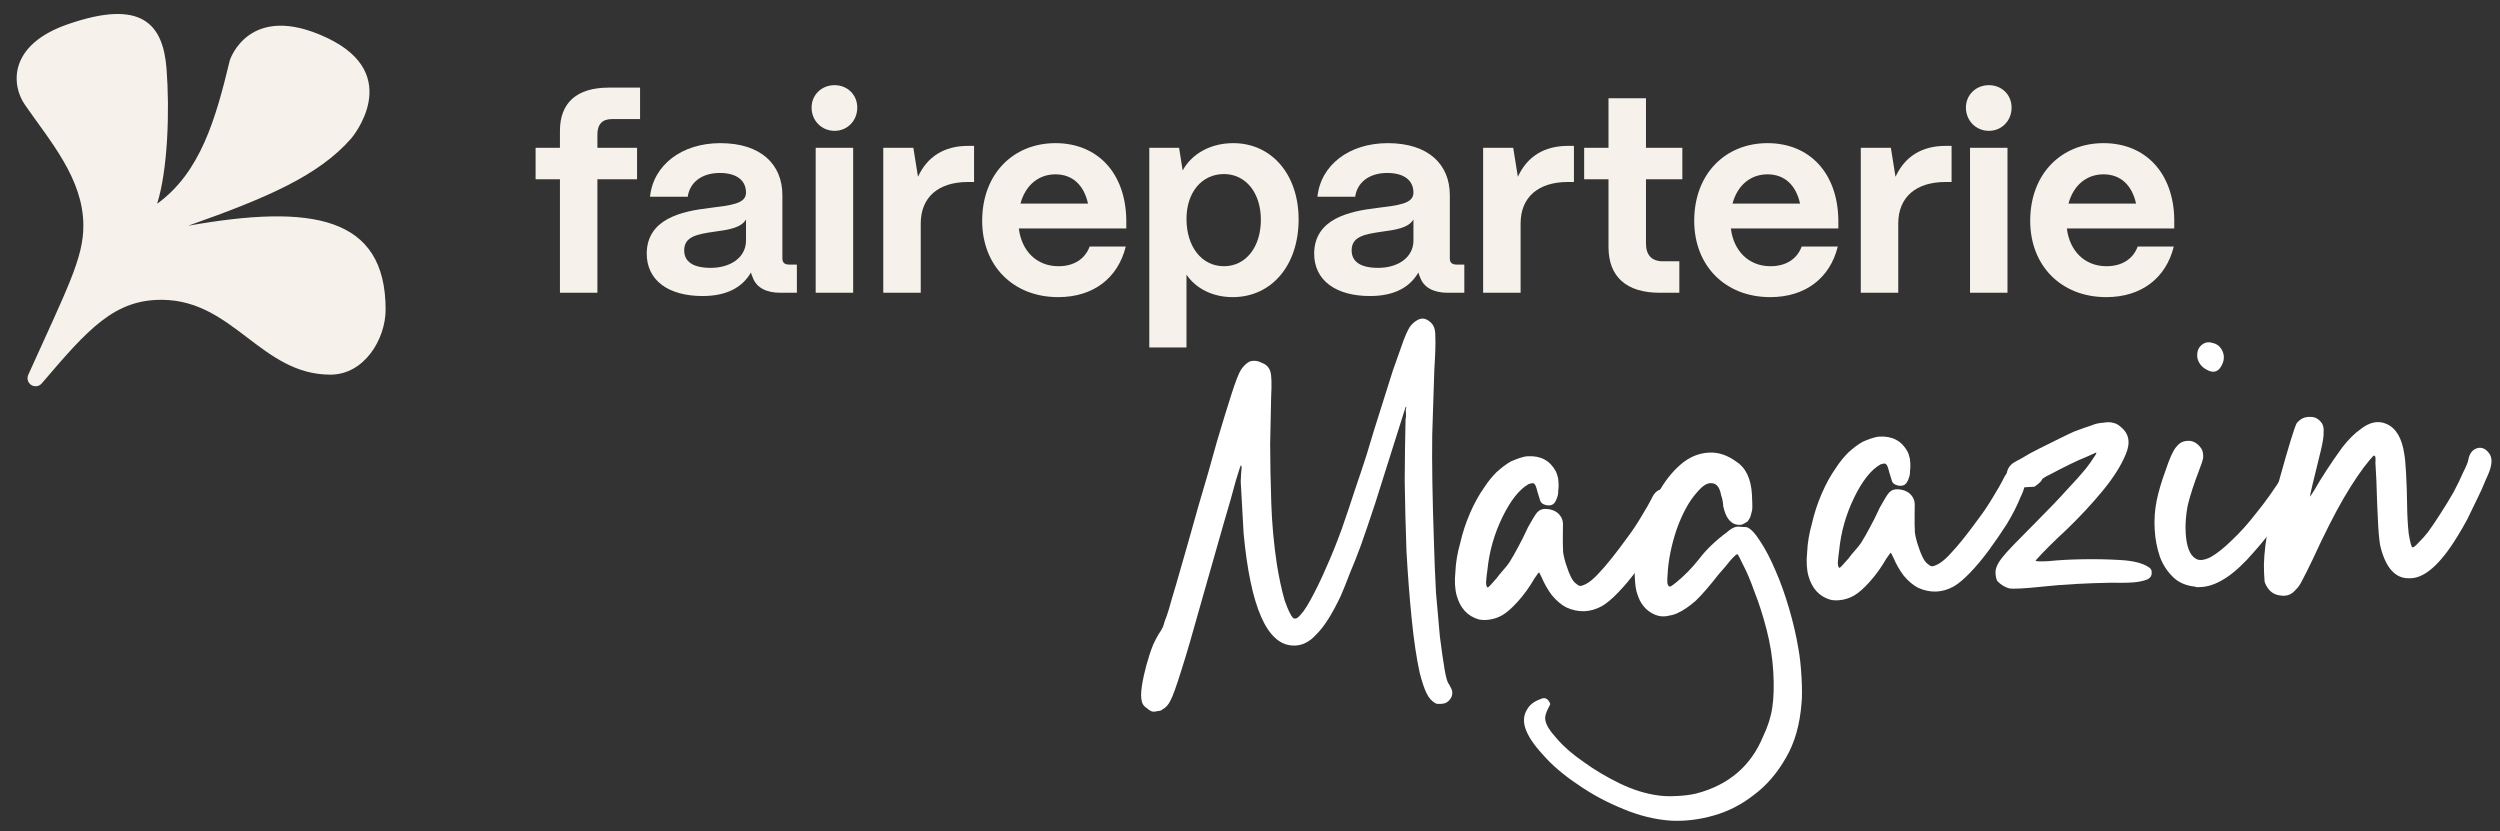
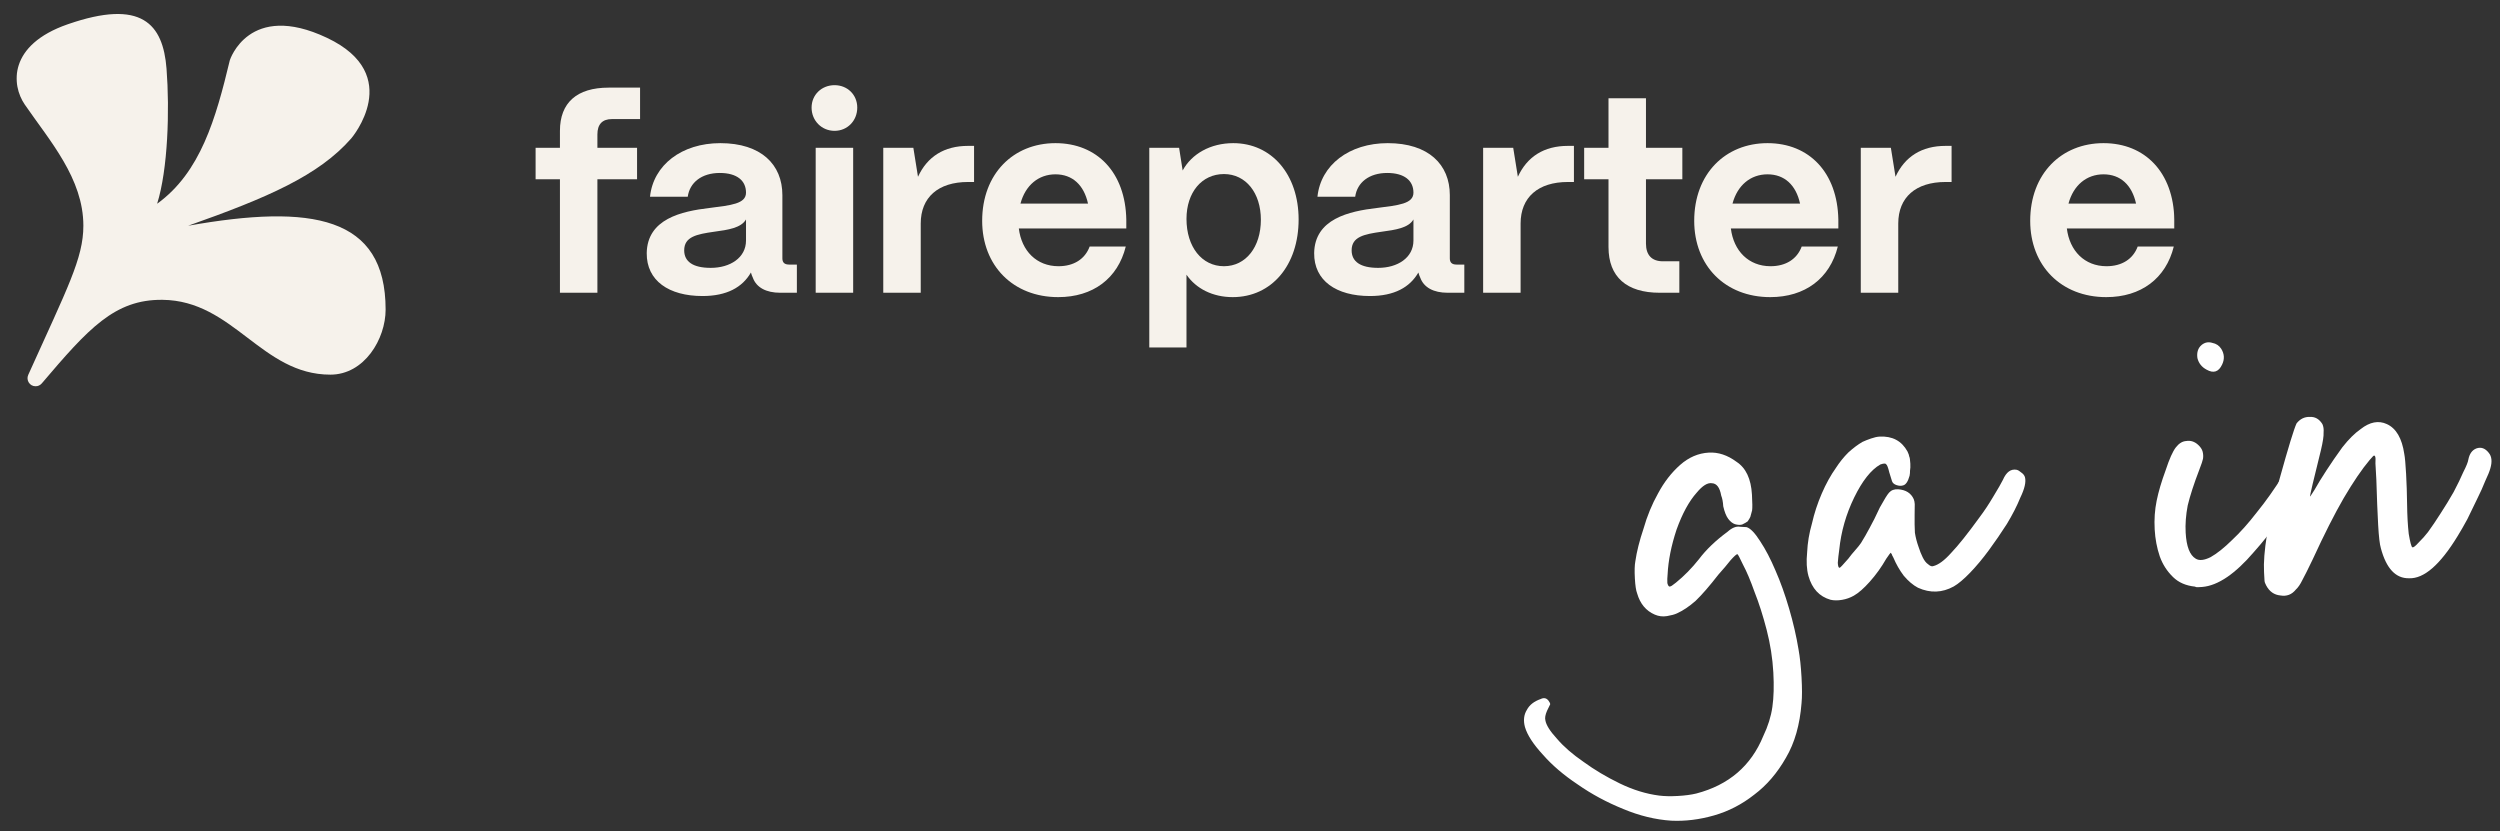
<svg xmlns="http://www.w3.org/2000/svg" width="800" height="266" viewBox="0 0 800 266" fill="none">
  <rect x="0" y="0" width="800" height="266" fill="#333333" stroke="none" />
  <g clip-path="url(#clip0_285_1366)">
    <mask id="mask0_285_1366" style="mask-type:luminance" maskUnits="userSpaceOnUse" x="0" y="0" width="800" height="266">
      <path d="M800 0H0V265.313H800V0Z" fill="white" />
    </mask>
    <g mask="url(#mask0_285_1366)">
      <path d="M734.66 188.67C733.374 190.27 731.729 190.896 729.723 190.549C727.725 190.355 726.214 189.294 725.191 187.364C724.851 186.772 724.67 186.247 724.644 185.791C724.628 185.486 724.577 184.571 724.491 183.049C724.322 180.003 724.633 176.012 725.428 171.078C726.223 166.144 727.571 160.187 729.474 153.205C732.272 143.118 734.082 137.21 734.902 135.483C736.045 134.045 737.458 133.355 739.142 133.414C740.818 133.32 742.159 134.086 743.166 135.71C743.514 136.455 743.64 137.365 743.548 138.439C743.607 139.506 743.329 141.355 742.711 143.987C741.586 148.481 740.716 152.043 740.099 154.675C739.482 157.308 739.177 158.699 739.185 158.852C739.195 159.004 739.689 158.289 740.67 156.707C741.643 154.971 742.904 152.914 744.452 150.536C745.999 148.159 747.695 145.695 749.54 143.147C751.537 140.592 753.492 138.649 755.403 137.32C758.331 135.017 761.128 134.479 763.793 135.706C766.772 137.068 768.631 140.249 769.368 145.251C769.58 146.308 769.775 148.436 769.953 151.635C770.122 154.682 770.229 157.96 770.273 161.473C770.316 164.984 770.489 168.107 770.795 170.84C771.253 173.565 771.639 174.996 771.951 175.131C772.264 175.265 772.925 174.771 773.932 173.645C775.09 172.51 776.097 171.384 776.952 170.268C778.229 168.516 779.57 166.531 780.975 164.314C782.522 161.936 783.923 159.641 785.174 157.432C786.418 155.072 787.445 152.952 788.257 151.073C789.221 149.185 789.758 147.857 789.868 147.086C790.224 145.233 791.074 144.039 792.42 143.506C793.917 142.965 795.242 143.425 796.393 144.89C797.374 146.056 797.544 147.728 796.901 149.903C796.648 150.833 796.111 152.163 795.291 153.888C794.622 155.608 793.738 157.566 792.639 159.767C791.683 161.806 790.654 163.927 789.555 166.127C788.447 168.175 787.403 169.99 786.422 171.574C780.822 180.747 775.647 185.237 770.899 185.044C766.626 185.13 763.621 181.936 761.886 175.463C761.512 174.261 761.22 171.757 761.008 167.949C760.796 164.14 760.604 159.338 760.433 153.541C760.306 151.256 760.208 149.504 760.141 148.286C760.225 147.059 760.183 146.297 760.014 146.001C759.843 145.704 759.616 145.718 759.327 146.04C759.04 146.361 758.68 146.763 758.248 147.246C755.812 150.132 753.059 154.182 749.988 159.395C747.061 164.448 743.758 170.973 740.078 178.971C738.573 182.11 737.473 184.312 736.78 185.572C736.095 186.985 735.388 188.018 734.66 188.67Z" fill="white" />
      <path d="M696.284 143.145C697.282 141.867 698.391 141.194 699.609 141.125C700.972 140.896 702.216 141.286 703.341 142.292C704.145 143.012 704.644 143.748 704.839 144.501C705.034 145.254 705.077 146.016 704.966 146.786C704.849 147.403 704.455 148.571 703.787 150.289C702.053 154.817 700.815 158.63 700.07 161.727C699.479 164.816 699.26 167.731 699.412 170.473C699.659 174.89 700.73 177.657 702.626 178.774C703.735 179.476 705.329 179.311 707.411 178.278C709.484 177.093 711.752 175.285 714.213 172.857C716.828 170.419 719.488 167.444 722.196 163.931C725.056 160.41 727.817 156.512 730.483 152.238C732.175 149.699 733.308 148.108 733.883 147.465C734.458 146.821 735.203 146.475 736.116 146.423C736.727 146.389 737.276 146.664 737.768 147.249C738.403 147.671 738.741 148.264 738.783 149.025C738.826 149.787 738.715 150.557 738.454 151.335C738.183 151.962 737.702 152.906 737.007 154.166C735.07 157.788 732.689 161.665 729.864 165.795C727.029 169.773 724.175 173.37 721.298 176.586C715.274 183.645 709.753 187.391 704.735 187.824C704.277 187.85 703.821 187.876 703.364 187.9C702.906 187.926 702.598 187.867 702.437 187.723C699.518 187.428 697.17 186.412 695.392 184.678C693.454 182.799 692.031 180.588 691.126 178.04C690.21 175.341 689.669 172.468 689.498 169.421C689.32 166.223 689.531 163.155 690.131 160.218C690.732 157.282 691.695 154.02 693.023 150.431C694.198 146.851 695.285 144.422 696.284 143.145ZM706.129 118.301C704.555 117.472 703.568 116.228 703.17 114.57C702.916 112.75 703.373 111.35 704.54 110.368C705.563 109.547 706.698 109.331 707.942 109.72C709.178 109.956 710.129 110.591 710.798 111.623C711.806 113.248 711.9 114.923 711.08 116.65C709.987 119.002 708.337 119.553 706.129 118.301Z" fill="white" />
-       <path d="M687.505 181.449C688.292 181.863 688.635 182.531 688.533 183.455C688.577 184.215 688.153 184.85 687.265 185.359C686.52 185.706 685.39 185.998 683.875 186.235C682.361 186.472 679.614 186.549 675.637 186.465C667.395 186.619 660.235 187.019 654.16 187.663C648.084 188.307 644.352 188.516 642.964 188.287C641.567 187.907 640.303 187.138 639.169 185.978C638.83 185.386 638.631 184.556 638.572 183.49C638.529 182.729 638.644 182.035 638.914 181.409C639.176 180.63 639.735 179.682 640.589 178.565C641.443 177.447 642.737 176 644.472 174.223C646.206 172.446 648.52 170.101 651.414 167.189C655.61 162.982 658.931 159.511 661.377 156.778C663.973 154.036 665.987 151.785 667.417 150.024C668.559 148.585 669.409 147.391 669.967 146.443C670.677 145.488 670.954 144.937 670.793 144.793C670.793 144.793 669.823 145.229 667.886 146.101C666.091 146.813 664.154 147.685 662.072 148.718C659.99 149.75 657.986 150.779 656.057 151.804C654.271 152.667 653.387 153.251 653.404 153.555C653.268 153.868 652.91 154.272 652.325 154.762C651.741 155.253 651.301 155.583 651.005 155.752L647.578 155.943C646.359 156.011 645.597 156.054 645.293 156.071C644.98 155.935 644.586 155.728 644.112 155.449C642.843 154.603 642.17 153.495 642.094 152.123C642.16 150.592 642.779 149.335 643.946 148.353C644.386 148.023 645.423 147.43 647.055 146.576C648.679 145.568 650.533 144.548 652.614 143.516C654.696 142.483 656.778 141.45 658.859 140.417C660.941 139.384 662.579 138.605 663.771 138.079C666.166 137.182 667.963 136.547 669.165 136.175C670.358 135.65 671.641 135.349 673.011 135.273C674.374 135.044 675.445 135.061 676.223 135.323C676.994 135.433 677.78 135.847 678.584 136.566C681.301 138.706 681.848 141.656 680.223 145.413C678.744 149.01 676.286 152.891 672.851 157.055C669.416 161.22 665.596 165.328 661.391 169.384C657.178 173.285 653.849 176.603 651.404 179.337C651.269 179.65 652.648 179.725 655.542 179.564C658.58 179.242 662.159 179.043 666.281 178.966C670.401 178.889 674.455 178.967 678.441 179.204C682.58 179.432 685.6 180.18 687.505 181.449Z" fill="white" />
      <path d="M585.775 191.928C582.204 190.905 579.847 188.363 578.703 184.301C578.126 182.194 577.987 179.681 578.282 176.761C578.417 173.698 578.933 170.613 579.829 167.507C580.564 164.257 581.609 161.067 582.963 157.936C584.315 154.804 585.842 152.045 587.542 149.658C588.669 147.915 589.955 146.315 591.4 144.858C593 143.395 594.539 142.239 596.02 141.393C596.765 141.045 597.662 140.691 598.711 140.326C599.76 139.962 600.666 139.758 601.428 139.716C605.54 139.487 608.532 141.076 610.403 144.486C610.75 145.232 610.932 145.756 610.949 146.06C611.119 146.357 611.238 147.114 611.305 148.333C611.356 149.247 611.322 150.013 611.204 150.63C611.23 151.088 611.184 151.625 611.065 152.242C610.557 154.104 609.852 155.137 608.946 155.34C608.345 155.526 607.655 155.489 606.876 155.226C606.098 154.965 605.616 154.533 605.429 153.932C605.243 153.331 604.964 152.429 604.591 151.229C604.192 149.57 603.837 148.673 603.523 148.538C603.354 148.241 602.745 148.275 601.696 148.639C598.734 150.333 595.951 153.849 593.345 159.189C590.741 164.529 589.142 170.12 588.551 175.96C588.332 177.499 588.18 178.883 588.096 180.11C588.154 181.177 588.337 181.7 588.642 181.684C588.794 181.675 589.086 181.43 589.517 180.948C590.093 180.303 590.74 179.581 591.458 178.777C592.169 177.819 592.884 176.94 593.604 176.136C594.466 175.17 595.109 174.37 595.533 173.736C596.514 172.153 597.419 170.575 598.248 169.001C599.22 167.265 600.321 165.066 601.547 162.399C602.935 159.877 603.916 158.295 604.491 157.652C605.21 156.848 606.183 156.488 607.41 156.571C609.864 156.741 611.527 157.794 612.399 159.731C612.577 160.18 612.683 160.708 612.717 161.319C612.743 161.775 612.73 162.921 612.679 164.758C612.646 166.898 612.677 168.807 612.77 170.483C613.007 171.997 613.397 173.504 613.938 175.001C614.311 176.203 614.756 177.324 615.272 178.365C615.789 179.406 616.364 180.137 616.999 180.561C617.642 181.136 618.187 181.335 618.637 181.156C620.295 180.758 622.204 179.353 624.36 176.941C626.671 174.521 629.669 170.763 633.358 165.668C634.922 163.594 636.403 161.371 637.799 159.003C639.338 156.471 640.383 154.656 640.933 153.556C642.015 151.051 643.484 149.977 645.337 150.331C645.803 150.458 646.277 150.737 646.759 151.169C647.393 151.591 647.804 152.103 647.99 152.704C648.38 154.211 647.89 156.377 646.519 159.203C645.446 161.861 643.999 164.692 642.181 167.697C640.353 170.549 638.445 173.329 636.457 176.037C634.469 178.745 632.464 181.149 630.442 183.249C628.42 185.348 626.668 186.821 625.188 187.667C621.482 189.707 617.669 189.844 613.752 188.076C612.177 187.248 610.653 185.956 609.18 184.206C607.86 182.445 606.76 180.52 605.879 178.43C605.54 177.838 605.367 177.466 605.358 177.313C605.198 177.17 605.113 177.022 605.104 176.869C604.952 176.877 604.452 177.516 603.607 178.786C602.075 181.469 600.303 183.937 598.29 186.188C596.42 188.279 594.745 189.748 593.264 190.594C592.08 191.271 590.806 191.724 589.443 191.953C588.081 192.182 586.859 192.173 585.775 191.928Z" fill="white" />
      <path d="M495.039 227.48C494.497 228.732 494.324 229.736 494.519 230.488C494.757 232.003 496.013 233.995 498.29 236.466C500.416 238.946 503.226 241.386 506.721 243.789C510.225 246.343 514.097 248.649 518.338 250.705C522.577 252.76 526.775 254.054 530.931 254.586C532.623 254.797 534.611 254.839 536.896 254.711C539.181 254.584 541.152 254.322 542.811 253.924C553.202 251.204 560.348 245.076 564.246 235.539C565.752 232.398 566.725 229.287 567.163 226.208C567.603 223.127 567.703 219.455 567.467 215.189C567.211 210.619 566.5 206.075 565.331 201.557C564.162 197.038 562.867 192.986 561.444 189.397C560.173 185.802 558.941 182.89 557.749 180.665C556.707 178.431 556.11 177.319 555.958 177.327C555.653 177.344 554.925 177.995 553.775 179.283C552.777 180.561 551.487 182.083 549.905 183.853C547.054 187.526 544.612 190.337 542.581 192.283C540.543 194.078 538.554 195.411 536.617 196.283C535.873 196.63 534.818 196.918 533.456 197.147C532.093 197.375 530.786 197.22 529.534 196.678C526.715 195.46 524.832 193.197 523.884 189.888C523.528 188.991 523.287 187.4 523.159 185.116C523.023 182.678 523.074 180.842 523.31 179.606C523.75 176.525 524.625 173.04 525.936 169.147C527.085 165.109 528.633 161.357 530.579 157.886C532.516 154.263 534.868 151.23 537.635 148.783C540.401 146.337 543.46 145.021 546.811 144.834C549.857 144.663 552.815 145.645 555.685 147.777C558.698 149.748 560.344 153.247 560.625 158.273C560.769 160.862 560.786 162.542 560.677 163.313C560.424 164.244 560.233 164.941 560.106 165.407C559.97 165.719 559.691 166.194 559.269 166.829C558.829 167.158 558.236 167.498 557.492 167.844C556.891 168.031 556.124 167.997 555.195 167.743C554.415 167.482 553.696 166.91 553.035 166.031C552.375 165.151 551.842 163.805 551.435 161.994C551.358 160.623 551.143 159.49 550.787 158.592C550.338 156.02 549.348 154.699 547.816 154.633C546.428 154.404 544.804 155.411 542.943 157.654C540.498 160.389 538.349 164.328 536.497 169.474C534.797 174.611 533.842 179.4 533.631 183.843C533.53 184.766 533.504 185.684 533.555 186.598C533.75 187.352 534.001 187.72 534.305 187.702C534.457 187.694 534.681 187.605 534.978 187.436C535.418 187.105 535.858 186.775 536.298 186.445C538.929 184.313 541.386 181.807 543.671 178.929C545.946 175.899 548.992 172.979 552.808 170.169C554.263 168.865 555.609 168.332 556.845 168.569C558.071 168.653 558.761 168.691 558.913 168.682C560.157 169.071 561.618 170.594 563.293 173.251C564.961 175.755 566.587 178.874 568.17 182.605C569.745 186.184 571.193 190.228 572.514 194.739C573.835 199.249 574.843 203.624 575.538 207.863C575.978 210.284 576.296 213.246 576.491 216.749C576.688 220.252 576.688 223.003 576.494 224.999C575.962 231.905 574.3 237.727 571.509 242.468C568.725 247.359 565.355 251.291 561.394 254.262C557.443 257.385 553.137 259.612 548.474 260.941C543.812 262.272 539.258 262.831 534.816 262.619C529.756 262.291 524.644 261.048 519.481 258.892C514.166 256.743 509.283 254.112 504.831 250.998C500.387 248.038 496.697 244.883 493.76 241.532C490.671 238.19 488.748 235.241 487.996 232.686C487.419 230.579 487.622 228.734 488.604 227.151C489.432 225.577 490.897 224.427 492.995 223.698C494.036 223.181 494.886 223.363 495.546 224.242C495.877 224.682 496.05 225.055 496.068 225.361C495.932 225.673 495.588 226.38 495.039 227.48Z" fill="white" />
-       <path d="M473.211 198.211C469.64 197.187 467.282 194.645 466.14 190.584C465.563 188.477 465.424 185.963 465.719 183.044C465.854 179.98 466.369 176.896 467.266 173.79C468.001 170.54 469.046 167.349 470.399 164.218C471.752 161.087 473.279 158.328 474.979 155.941C476.104 154.197 477.39 152.598 478.837 151.142C480.436 149.677 481.976 148.523 483.457 147.675C484.202 147.329 485.099 146.973 486.148 146.609C487.197 146.244 488.103 146.041 488.864 145.999C492.977 145.769 495.969 147.36 497.839 150.77C498.186 151.514 498.369 152.039 498.386 152.344C498.556 152.64 498.673 153.397 498.741 154.615C498.792 155.529 498.759 156.295 498.641 156.914C498.667 157.37 498.619 157.907 498.501 158.526C497.994 160.387 497.287 161.42 496.382 161.623C495.782 161.81 495.092 161.772 494.313 161.509C493.535 161.247 493.052 160.815 492.866 160.215C492.679 159.614 492.401 158.713 492.027 157.511C491.629 155.853 491.273 154.956 490.96 154.821C490.791 154.525 490.182 154.559 489.133 154.923C486.171 156.616 483.388 160.133 480.782 165.473C478.178 170.813 476.579 176.402 475.988 182.242C475.768 183.782 475.617 185.166 475.532 186.393C475.591 187.459 475.774 187.984 476.078 187.966C476.23 187.958 476.522 187.713 476.954 187.23C477.529 186.587 478.177 185.863 478.895 185.059C479.606 184.103 480.321 183.223 481.039 182.419C481.903 181.454 482.546 180.654 482.968 180.019C483.95 178.437 484.855 176.858 485.684 175.284C486.657 173.549 487.756 171.348 488.983 168.682C490.37 166.161 491.352 164.578 491.927 163.934C492.647 163.13 493.619 162.77 494.847 162.855C497.301 163.023 498.964 164.077 499.836 166.014C500.013 166.462 500.119 166.992 500.153 167.601C500.179 168.058 500.166 169.205 500.116 171.04C500.082 173.182 500.112 175.091 500.206 176.766C500.444 178.281 500.834 179.786 501.375 181.285C501.747 182.485 502.193 183.608 502.709 184.649C503.226 185.688 503.801 186.42 504.436 186.844C505.079 187.419 505.624 187.617 506.072 187.44C507.732 187.042 509.639 185.637 511.797 183.225C514.106 180.804 517.106 177.045 520.794 171.95C522.359 169.876 523.84 167.655 525.236 165.285C526.775 162.755 527.82 160.94 528.369 159.839C529.452 157.333 530.92 156.259 532.774 156.613C533.238 156.741 533.714 157.019 534.195 157.451C534.83 157.875 535.24 158.387 535.427 158.988C535.817 160.493 535.326 162.66 533.956 165.486C532.882 168.144 531.435 170.975 529.616 173.979C527.79 176.831 525.881 179.612 523.894 182.32C521.906 185.029 519.901 187.433 517.879 189.531C515.856 191.631 514.105 193.103 512.624 193.951C508.918 195.991 505.106 196.126 501.187 194.36C499.613 193.53 498.09 192.24 496.617 190.488C495.296 188.728 494.195 186.804 493.316 184.714C492.977 184.121 492.803 183.748 492.794 183.597C492.633 183.453 492.549 183.304 492.54 183.153C492.388 183.161 491.889 183.8 491.043 185.07C489.512 187.752 487.74 190.22 485.726 192.471C483.856 194.561 482.181 196.03 480.701 196.877C479.515 197.554 478.243 198.008 476.88 198.236C475.518 198.465 474.294 198.456 473.211 198.211Z" fill="white" />
-       <path d="M374.579 224.11C373.894 225.523 373.03 226.488 371.989 227.005C371.702 227.326 371.177 227.509 370.416 227.551C369.662 227.746 369.053 227.779 368.587 227.654C367.962 227.383 367.327 226.959 366.683 226.384C366.049 225.962 365.634 225.373 365.439 224.62C365.075 223.571 365.057 221.891 365.387 219.58C365.726 217.423 366.212 215.18 366.845 212.853C367.48 210.526 368.199 208.347 369.002 206.315C369.957 204.275 370.791 202.778 371.502 201.821C371.781 201.347 371.988 200.953 372.123 200.64C372.258 200.328 372.453 199.705 372.707 198.774C373.113 197.834 373.574 196.51 374.09 194.801C374.598 192.94 375.366 190.299 376.398 186.879C378.96 178.028 381.324 169.721 383.488 161.96C385.806 154.192 387.789 147.281 389.437 141.231C391.238 135.171 392.79 130.119 394.093 126.073C395.395 122.028 396.397 119.451 397.099 118.342C397.945 117.073 398.889 116.18 399.93 115.663C401.283 115.282 402.591 115.438 403.852 116.132C405.256 116.665 406.15 117.608 406.531 118.962C406.904 120.164 406.981 122.91 406.761 127.2C406.686 131.33 406.581 136.302 406.447 142.116C406.465 147.92 406.585 154.178 406.806 160.889C407.028 167.599 407.622 174.138 408.587 180.501C409.291 184.892 410.117 188.742 411.066 192.052C412.158 195.199 413.106 197.132 413.91 197.852C414.224 197.987 414.604 197.966 415.052 197.788C416.372 196.797 417.793 194.885 419.316 192.049C420.983 189.053 422.629 185.676 424.252 181.918C426.02 178.001 427.698 173.857 429.289 169.49C430.87 164.971 432.313 160.689 433.615 156.643C435.061 152.437 436.303 148.701 437.344 145.435C438.376 142.016 439.15 139.451 439.666 137.741C442.262 129.499 444.273 123.122 445.703 118.611C447.285 114.092 448.472 110.74 449.268 108.557C450.206 106.213 450.964 104.719 451.54 104.076C452.115 103.432 452.698 102.941 453.29 102.603C454.763 101.604 456.222 101.752 457.67 103.046C458.787 103.9 459.329 105.398 459.296 107.539C459.415 109.672 459.31 113.268 458.981 118.329C458.805 123.381 458.581 130.346 458.312 139.223C458.187 147.939 458.376 159.541 458.879 174.028C459.024 179.368 459.241 184.627 459.529 189.806C459.97 194.977 460.382 199.614 460.763 203.719C461.306 207.966 461.806 211.453 462.263 214.178C462.721 216.903 463.192 218.48 463.674 218.912C464.351 220.096 464.702 220.918 464.728 221.374C464.804 222.745 464.254 223.846 463.078 224.676C462.638 225.005 461.961 225.195 461.048 225.247C460.286 225.289 459.748 225.243 459.435 225.107C458.174 224.414 457.197 223.322 456.502 221.833C455.817 220.496 455.085 218.322 454.305 215.308C453.28 210.629 452.424 204.87 451.737 198.033C451.042 191.043 450.485 183.817 450.07 176.353C449.798 168.728 449.609 161.252 449.507 153.924C449.547 146.434 449.639 139.859 449.781 134.198C449.899 133.58 449.946 133.043 449.921 132.586C449.887 131.976 449.861 131.519 449.844 131.215C449.971 130.749 450.026 130.364 450.009 130.06C450.009 130.06 449.937 130.14 449.794 130.301C449.794 130.301 449.662 130.69 449.4 131.469C449.137 132.247 448.748 133.491 448.233 135.201C447.709 136.758 446.994 139.013 446.089 141.967C443.755 149.431 441.742 155.808 440.051 161.098C438.351 166.235 436.842 170.674 435.522 174.414C434.194 178.002 432.989 181.049 431.907 183.555C430.977 186.051 430.037 188.395 429.09 190.587C426.358 196.393 423.76 200.51 421.299 202.94C418.998 205.513 416.468 206.724 413.71 206.572C405.442 206.269 400.192 194.338 397.961 170.779C397.884 169.408 397.791 167.733 397.681 165.753C397.57 163.773 397.46 161.792 397.35 159.812C397.23 157.68 397.125 155.775 397.031 154.1C397.09 152.416 397.169 151.113 397.271 150.19C397.364 149.116 397.267 148.739 396.979 149.061C396.843 149.374 396.323 151.008 395.419 153.962C394.667 156.906 393.389 161.408 391.588 167.468C389.93 173.366 387.63 181.44 384.688 191.689C381.762 202.242 379.517 209.93 377.953 214.755C376.397 219.731 375.272 222.85 374.579 224.11Z" fill="white" />
      <mask id="mask1_285_1366" style="mask-type:luminance" maskUnits="userSpaceOnUse" x="4" y="3" width="693" height="122">
        <path d="M693.909 3.598H6.734C5.414 3.598 4.344 4.668 4.344 5.988V121.912C4.344 123.232 5.414 124.302 6.734 124.302H693.909C695.229 124.302 696.299 123.232 696.299 121.912V5.988C696.299 4.668 695.229 3.598 693.909 3.598Z" fill="white" />
      </mask>
      <g mask="url(#mask1_285_1366)">
        <path fill-rule="evenodd" clip-rule="evenodd" d="M53.294 22.027C54.32 35.312 53.732 54.205 50.283 65.199C64.172 55.161 69.053 37.991 73.545 19.275C73.545 19.275 79.599 0.253 104.658 12.116C129.718 23.979 112.417 44.269 112.417 44.269C102.028 56.171 85.538 63.281 60.199 72.237C99.798 65.199 123.397 69.163 123.397 99.073C123.397 108.456 116.624 119.887 105.716 119.887C83.66 119.887 74.72 96.188 52.003 95.942C36.675 95.776 28.277 105.161 13.365 122.693C12.873 123.271 12.148 123.61 11.389 123.61C9.513 123.61 8.266 121.665 9.037 119.955C21.573 92.138 26.677 82.673 26.677 72.237C26.677 57.12 15.928 45.095 7.912 33.437C3.632 27.211 2.57 14.399 21.675 7.768C45.323 -0.441 52.18 7.605 53.294 22.027Z" fill="#F6F2EB" />
        <path d="M673.996 95.08C659.556 95.08 649.666 85.015 649.666 70.662C649.666 55.609 659.642 45.807 673.121 45.807C686.423 45.807 695.525 55.172 695.787 70.312V73.113H661.393C662.269 80.289 667.082 85.19 674.083 85.19C678.985 85.19 682.573 82.915 684.061 78.889H695.613C693.075 89.129 685.111 95.08 673.996 95.08ZM661.918 65.149H683.536C682.223 59.198 678.547 55.785 673.121 55.785C667.695 55.785 663.494 59.285 661.918 65.149Z" fill="#F6F2EB" />
-         <path d="M630.407 93.68V47.295H642.396V93.68H630.407ZM629.094 34.43C629.094 30.317 632.331 27.254 636.445 27.254C640.558 27.254 643.709 30.317 643.709 34.43C643.709 38.631 640.558 41.869 636.445 41.869C632.331 41.869 629.094 38.631 629.094 34.43Z" fill="#F6F2EB" />
        <path d="M595.45 93.68V47.295H605.077L606.565 56.572C609.54 50.096 614.967 46.683 622.581 46.683H624.506V58.235H622.581C613.041 58.235 607.441 63.136 607.441 71.538V93.68H595.45Z" fill="#F6F2EB" />
        <path d="M566.48 95.08C552.039 95.08 542.149 85.015 542.149 70.662C542.149 55.609 552.126 45.807 565.604 45.807C578.906 45.807 588.008 55.172 588.271 70.312V73.113H553.877C554.752 80.289 559.565 85.19 566.566 85.19C571.468 85.19 575.056 82.915 576.544 78.889H588.096C585.558 89.129 577.594 95.08 566.48 95.08ZM554.401 65.149H576.019C574.706 59.198 571.031 55.785 565.604 55.785C560.179 55.785 555.977 59.285 554.401 65.149Z" fill="#F6F2EB" />
        <path d="M531.086 93.68C520.497 93.68 514.721 88.604 514.721 79.064V57.36H506.93V47.295H514.721V31.455H526.71V47.295H538.35V57.36H526.71V77.927C526.71 81.602 528.548 83.615 532.137 83.615H537.387V93.68H531.086Z" fill="#F6F2EB" />
        <path d="M474.602 93.68V47.295H484.227L485.716 56.572C488.692 50.096 494.117 46.683 501.731 46.683H503.656V58.235H501.731C492.192 58.235 486.591 63.136 486.591 71.538V93.68H474.602Z" fill="#F6F2EB" />
        <path d="M438.386 94.73C427.622 94.73 420.445 89.829 420.533 80.99C420.708 70.05 431.648 67.599 440.662 66.549C447.488 65.674 452.302 65.236 452.302 61.648C452.302 57.797 449.413 55.347 443.9 55.347C438.124 55.347 434.273 58.41 433.661 62.961H421.584C422.633 52.809 431.735 45.807 444.076 45.807C457.115 45.807 463.942 52.634 463.942 62.436V82.652C463.942 83.965 464.555 84.665 466.129 84.665H468.581V93.68H463.242C458.778 93.68 455.628 92.017 454.489 88.866C454.227 88.341 454.052 87.816 453.877 87.203C451.165 91.929 446.175 94.73 438.386 94.73ZM432.522 80.114C432.522 83.703 435.323 85.716 441.012 85.716C447.226 85.716 452.302 82.477 452.302 76.964V70.225C450.726 72.938 446.614 73.551 442.063 74.163C436.548 74.951 432.522 75.739 432.522 80.114Z" fill="#F6F2EB" />
        <path d="M367.772 111.183V47.295H377.312L378.449 54.559C381.337 49.221 387.376 45.807 394.639 45.807C406.893 45.807 415.557 55.785 415.557 70.225C415.557 84.928 406.893 95.08 394.465 95.08C388.076 95.08 382.738 92.367 379.675 87.903V111.183H367.772ZM379.675 70.05C379.675 78.977 384.575 85.19 391.664 85.19C398.665 85.19 403.479 79.064 403.479 70.312C403.479 61.736 398.665 55.697 391.664 55.697C384.575 55.697 379.675 61.561 379.675 70.05Z" fill="#F6F2EB" />
        <path d="M338.626 95.08C324.185 95.08 314.296 85.015 314.296 70.662C314.296 55.609 324.273 45.807 337.751 45.807C351.054 45.807 360.156 55.172 360.418 70.312V73.113H326.024C326.899 80.289 331.712 85.19 338.714 85.19C343.614 85.19 347.203 82.915 348.69 78.889H360.244C357.705 89.129 349.741 95.08 338.626 95.08ZM326.549 65.149H348.165C346.853 59.198 343.177 55.785 337.751 55.785C332.325 55.785 328.124 59.285 326.549 65.149Z" fill="#F6F2EB" />
        <path d="M282.644 93.68V47.295H292.271L293.758 56.572C296.734 50.096 302.16 46.683 309.775 46.683H311.699V58.235H309.775C300.234 58.235 294.634 63.136 294.634 71.538V93.68H282.644Z" fill="#F6F2EB" />
        <path d="M261.02 93.68V47.295H273.011V93.68H261.02ZM259.707 34.43C259.707 30.317 262.945 27.254 267.059 27.254C271.173 27.254 274.323 30.317 274.323 34.43C274.323 38.631 271.173 41.869 267.059 41.869C262.945 41.869 259.707 38.631 259.707 34.43Z" fill="#F6F2EB" />
        <path d="M224.807 94.73C214.041 94.73 206.866 89.829 206.952 80.99C207.128 70.05 218.067 67.599 227.082 66.549C233.909 65.674 238.722 65.236 238.722 61.648C238.722 57.797 235.833 55.347 230.32 55.347C224.544 55.347 220.693 58.41 220.08 62.961H208.003C209.053 52.809 218.155 45.807 230.495 45.807C243.534 45.807 250.361 52.634 250.361 62.436V82.652C250.361 83.965 250.974 84.665 252.549 84.665H255V93.68H249.661C245.198 93.68 242.047 92.017 240.91 88.866C240.647 88.341 240.472 87.816 240.296 87.203C237.584 91.929 232.596 94.73 224.807 94.73ZM218.943 80.114C218.943 83.703 221.743 85.716 227.431 85.716C233.646 85.716 238.722 82.477 238.722 76.964V70.225C237.146 72.938 233.033 73.551 228.482 74.163C222.968 74.951 218.943 75.739 218.943 80.114Z" fill="#F6F2EB" />
        <path d="M179.18 93.68V57.36H171.391V47.296H179.18V41.87C179.18 32.855 184.605 28.042 194.757 28.042H204.822V38.106H195.808C192.744 38.106 191.169 39.769 191.169 43.007V47.296H203.859V57.36H191.169V93.68H179.18Z" fill="#F6F2EB" />
      </g>
    </g>
  </g>
  <defs>
    <clipPath id="clip0_285_1366">
      <rect width="800" height="265.313" fill="white" />
    </clipPath>
  </defs>
</svg>